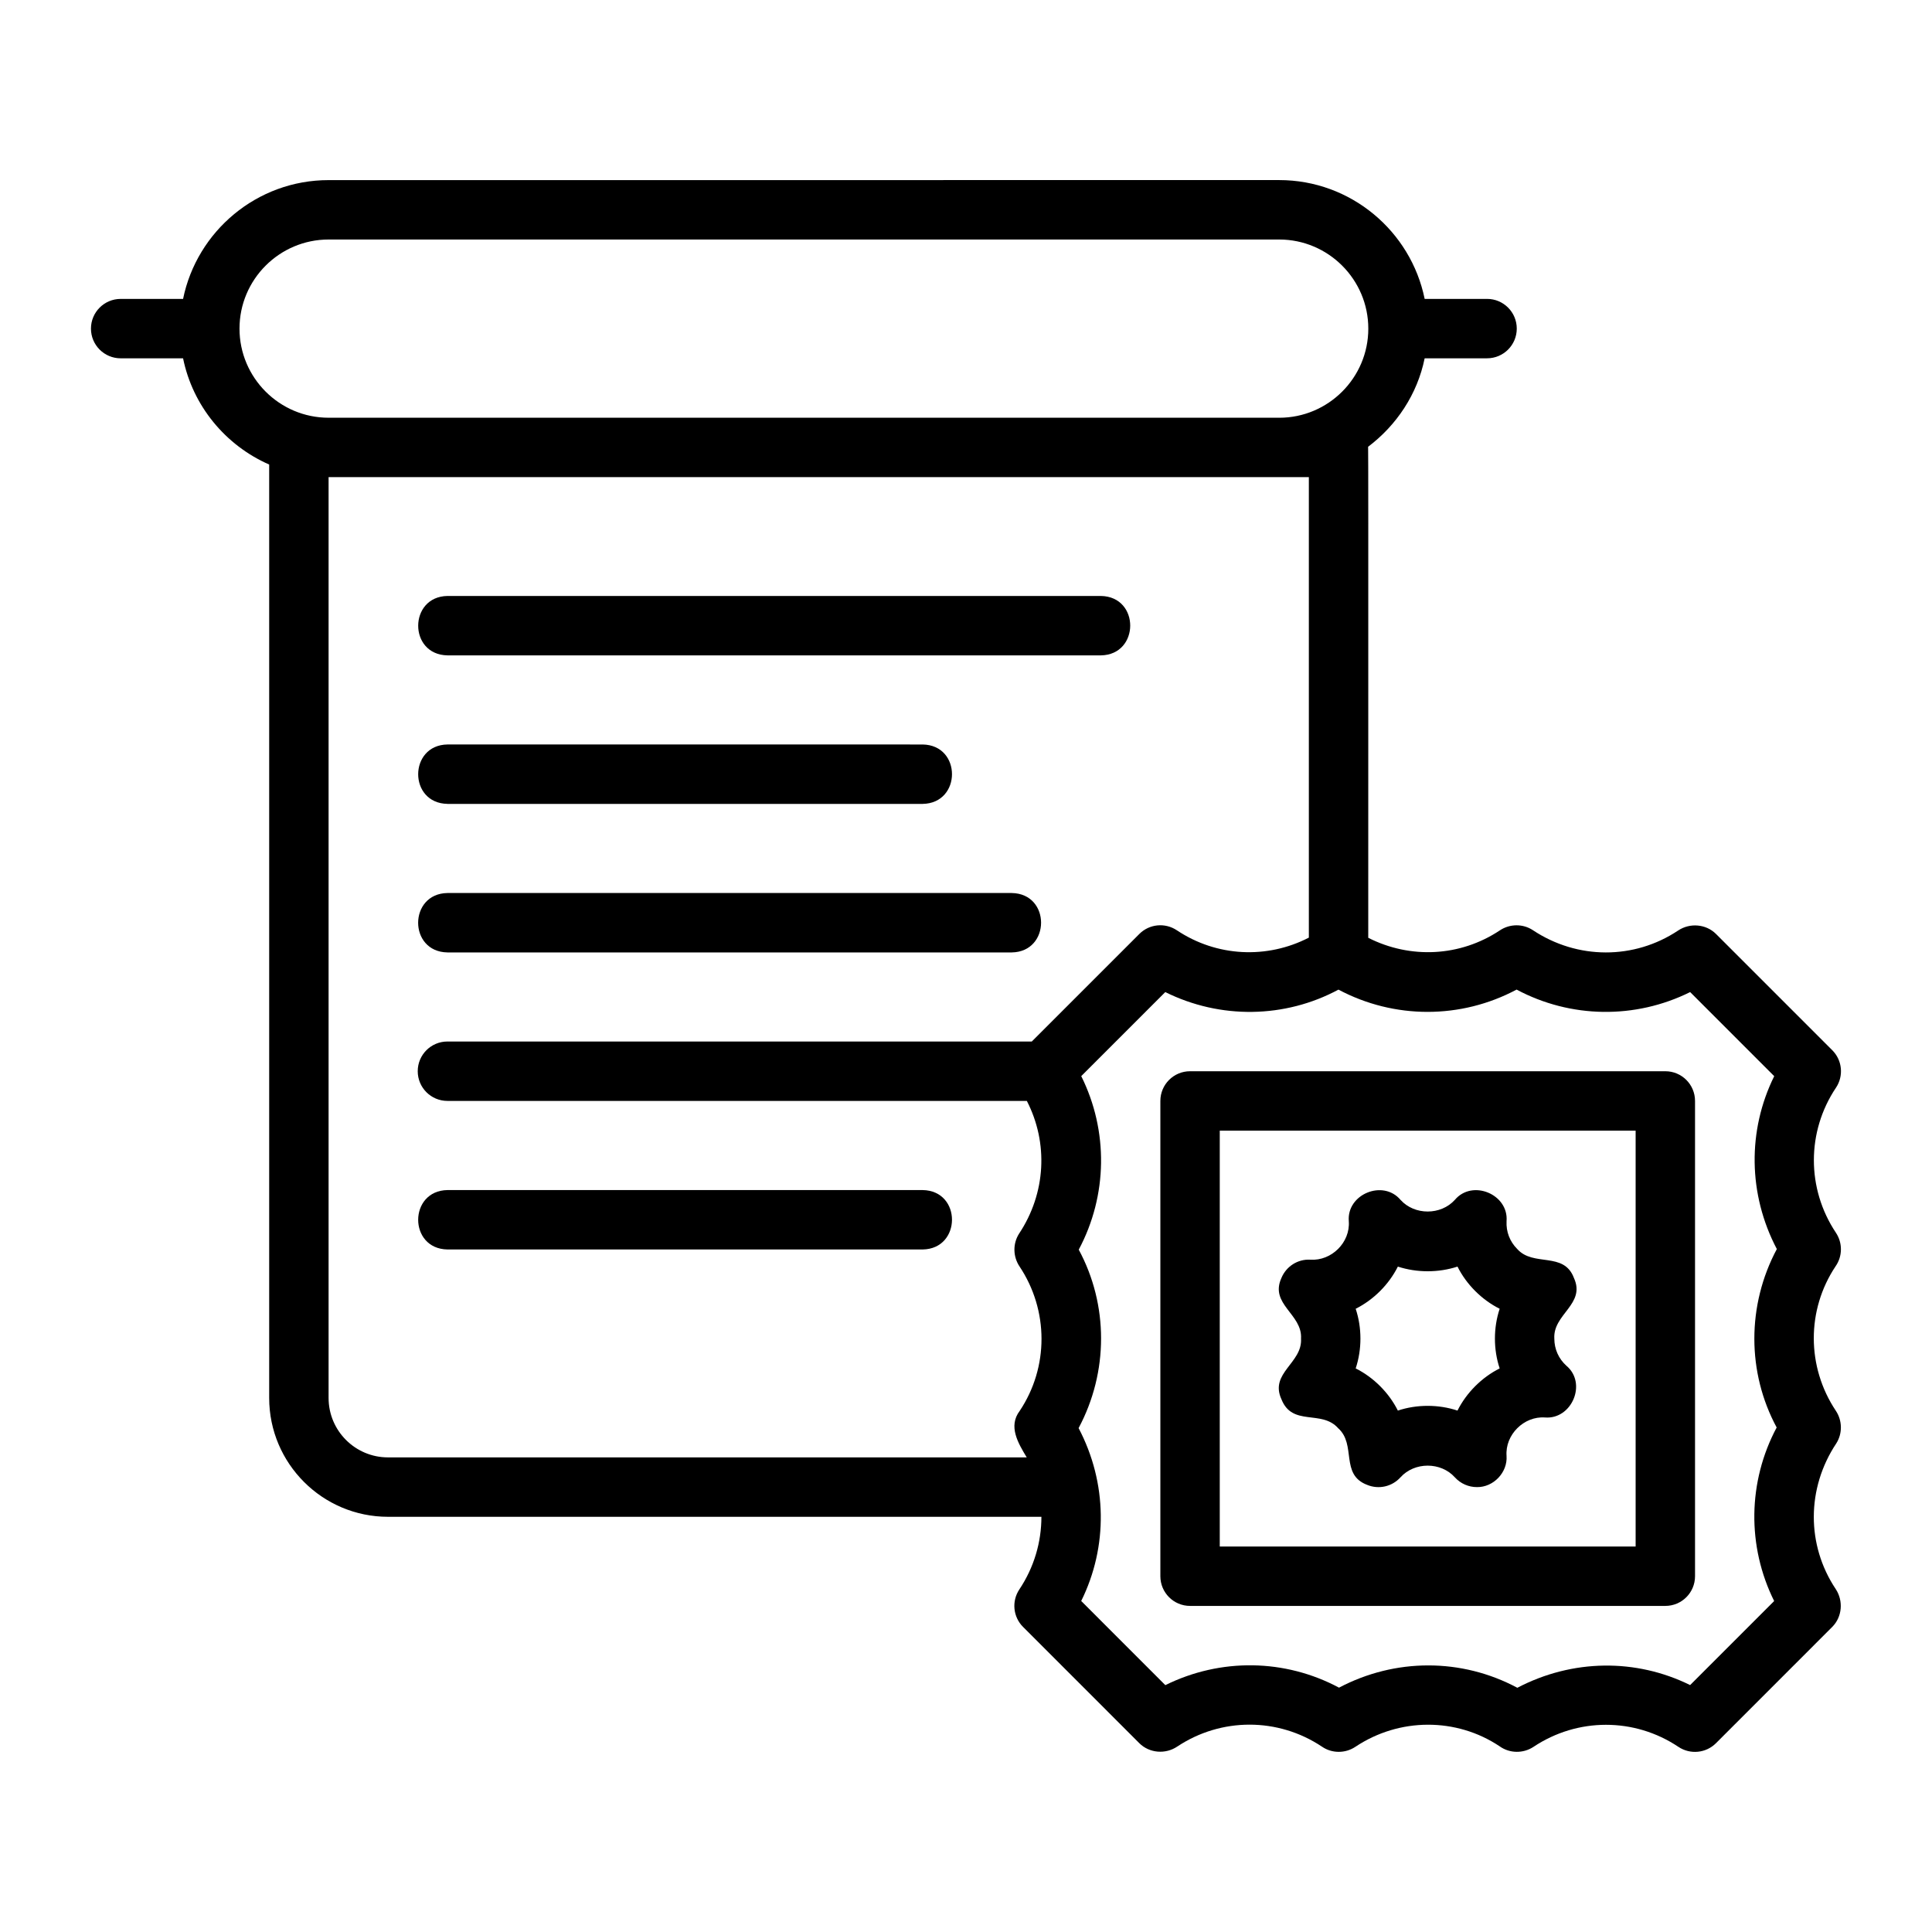
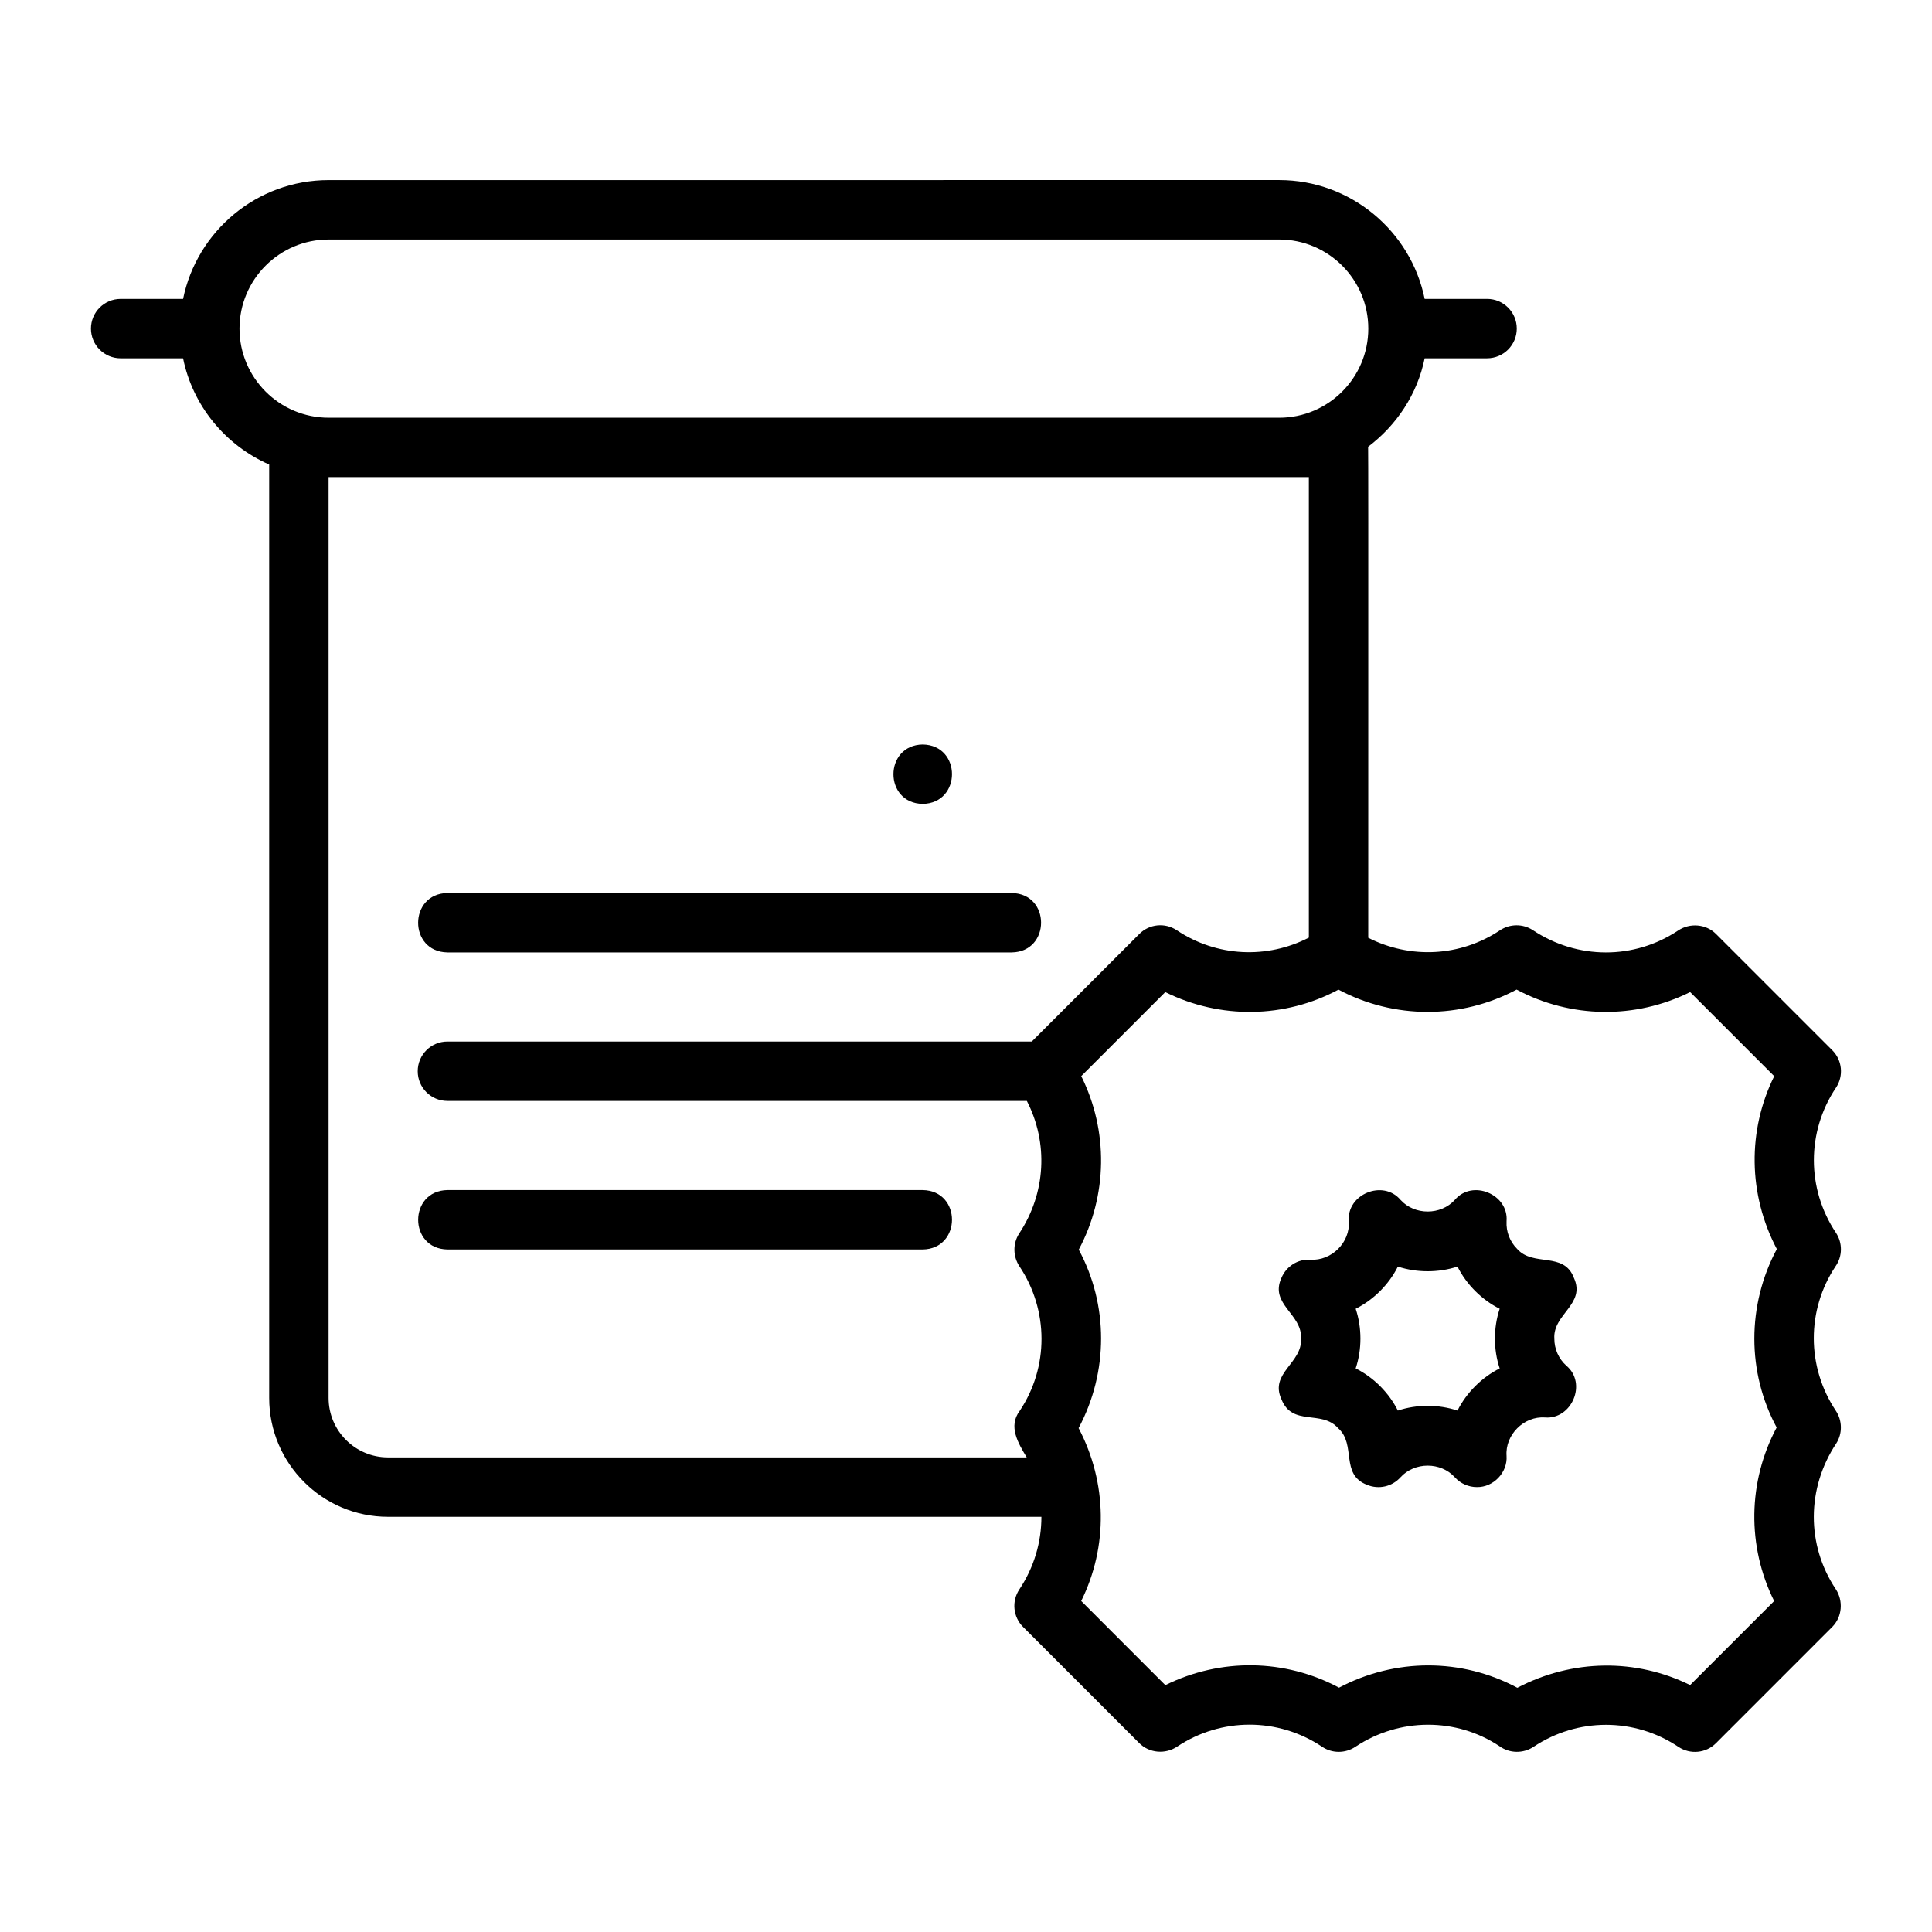
<svg xmlns="http://www.w3.org/2000/svg" fill="#000000" width="800px" height="800px" version="1.1" viewBox="144 144 512 512">
  <g>
-     <path d="m262.58 317.68h173.18c10.305-0.164 10.383-15.566 0-15.742h-173.18c-10.289 0.16-10.391 15.562 0 15.742z" />
-     <path d="m262.58 357.04h125.95c10.316-0.168 10.371-15.566 0-15.742l-125.95-0.004c-10.309 0.164-10.379 15.566 0 15.742z" />
+     <path d="m262.58 357.04h125.95c10.316-0.168 10.371-15.566 0-15.742c-10.309 0.164-10.379 15.566 0 15.742z" />
    <path d="m388.53 459.38h-125.95c-10.309 0.16-10.379 15.566 0 15.742h125.95c10.309-0.16 10.379-15.57 0-15.742z" />
    <path d="m412.14 380.66h-149.57c-10.301 0.16-10.387 15.566 0 15.742h149.57c10.309-0.164 10.375-15.566 0-15.742z" />
    <path d="m630.55 432.26c2.086-3.129 1.676-7.289-0.98-9.941l-30.809-30.809c-2.656-2.656-6.926-2.992-10.039-0.914-11.648 7.766-26.699 7.758-38.516-0.105-2.637-1.734-6.102-1.688-8.723 0.062-10.496 6.992-23.715 7.637-34.883 1.973-0.035-0.051 0.066-130.07-0.035-130.13 7.519-5.68 13.035-13.883 14.984-23.445h16.539c4.348 0 7.871-3.523 7.871-7.871 0-4.348-3.523-7.871-7.871-7.871h-16.539c-3.656-17.941-19.559-31.488-38.566-31.488l-251.9 0.008c-19.008 0-34.906 13.547-38.566 31.488l-16.539-0.004c-4.348 0-7.871 3.523-7.871 7.871 0 4.348 3.523 7.871 7.871 7.871h16.539c2.578 12.652 11.27 23.082 22.82 28.152v247.37c0 17.367 14.125 31.488 31.488 31.488h173.16c0.004 6.699-1.941 13.398-5.844 19.242-2.086 3.129-1.676 7.289 0.98 9.941l30.809 30.812c2.652 2.652 6.918 3 10.039 0.906 11.648-7.75 26.703-7.758 38.355 0.008 2.656 1.836 6.199 1.836 8.879 0.039 11.664-7.766 26.742-7.773 38.176-0.152 2.668 1.93 6.277 1.984 9.02 0.168 11.668-7.781 26.754-7.797 38.414 0.016 3.109 2.07 7.277 1.684 9.941-0.984l30.809-30.812c2.652-2.652 2.992-6.918 0.914-10.047-7.758-11.648-7.758-26.691 0.168-38.605 1.664-2.629 1.598-6.035-0.125-8.625-7.781-11.66-7.781-26.738-0.074-38.293 1.859-2.652 1.887-6.195 0.09-8.895-7.789-11.676-7.785-26.762 0.008-38.422zm-423.08-201.17c0-13.023 10.594-23.617 23.617-23.617h251.91c13.023 0 23.617 10.594 23.617 23.617 0 13.023-10.594 23.617-23.617 23.617l-251.91-0.004c-13.023 0-23.617-10.594-23.617-23.617zm206.77 286.8c-3.129 4.113-0.395 8.59 1.852 12.332h-169.27c-8.684 0-15.742-7.066-15.742-15.742v-244.04h259.78v122.04c-11.086 5.719-24.418 5.109-34.988-1.949-3.133-2.086-7.289-1.676-9.938 0.98l-28.5 28.5h-154.86c-4.348 0-7.871 3.519-7.871 7.871 0 4.352 3.523 7.871 7.871 7.871h153.55c5.707 11.078 5.102 24.418-2.082 35.215-1.664 2.629-1.598 6.035 0.125 8.625 7.781 11.66 7.781 26.738 0.074 38.293zm200.59 4.414c-7.664 14.367-7.879 31.48-0.66 45.988l-22.273 22.27c-14.328-7.082-31.184-6.926-45.789 0.715-14.793-7.914-32.379-7.879-47.258-0.031-14.32-7.664-31.379-7.902-46.027-0.668l-22.293-22.301c7.121-14.383 6.938-31.305-0.691-45.816 7.953-14.891 7.918-32.688 0.039-47.293 7.664-14.367 7.879-31.48 0.66-45.988l22.273-22.27c14.582 7.242 31.719 6.973 45.895-0.652 14.801 7.879 32.484 7.856 47.203-0.008 14.352 7.648 31.441 7.887 45.996 0.66l22.281 22.285c-7.121 14.383-6.938 31.305 0.691 45.816-7.953 14.891-7.918 32.688-0.039 47.293z" />
-     <path d="m585.33 427.89h-125.95c-4.348 0-7.871 3.519-7.871 7.871v125.95c0 4.352 3.523 7.871 7.871 7.871h125.95c4.348 0 7.871-3.519 7.871-7.871v-125.95c0-4.352-3.523-7.871-7.871-7.871zm-7.871 125.95h-110.21v-110.21h110.21z" />
    <path d="m483.59 514.8c2.879 7.34 10.613 2.711 15.027 7.68 4.91 4.363 0.457 12.273 7.676 15.02 3.086 1.285 6.621 0.477 8.855-2 3.723-4.121 10.68-4.121 14.398 0 1.527 1.691 3.664 2.598 5.848 2.598 4.379 0.07 8.164-3.875 7.856-8.273-0.41-5.586 4.594-10.586 10.188-10.18 7.102 0.566 11.211-9.051 5.676-13.707-2.062-1.859-3.203-4.418-3.203-7.203-0.395-6.5 8.379-9.098 5.195-16.059-2.66-7.109-10.738-2.856-15.027-7.68-1.965-1.961-2.969-4.574-2.828-7.348 0.602-7.156-9.07-11.188-13.703-5.672-3.723 4.121-10.68 4.121-14.398 0-4.625-5.488-14.312-1.504-13.703 5.676 0.402 5.602-4.57 10.547-10.188 10.18-3.34-0.199-6.398 1.77-7.672 4.852-3.18 6.977 5.59 9.551 5.199 16.059 0.395 6.5-8.383 9.098-5.199 16.059zm19.68-23.961c4.746-2.379 8.801-6.438 11.176-11.176 5.059 1.645 10.746 1.645 15.805 0 2.375 4.742 6.43 8.797 11.176 11.176-1.676 5.035-1.676 10.773 0 15.805-4.746 2.379-8.801 6.438-11.176 11.176-5.039-1.672-10.766-1.672-15.805 0-2.375-4.742-6.43-8.801-11.176-11.176 1.676-5.035 1.676-10.773 0-15.805z" />
  </g>
</svg>